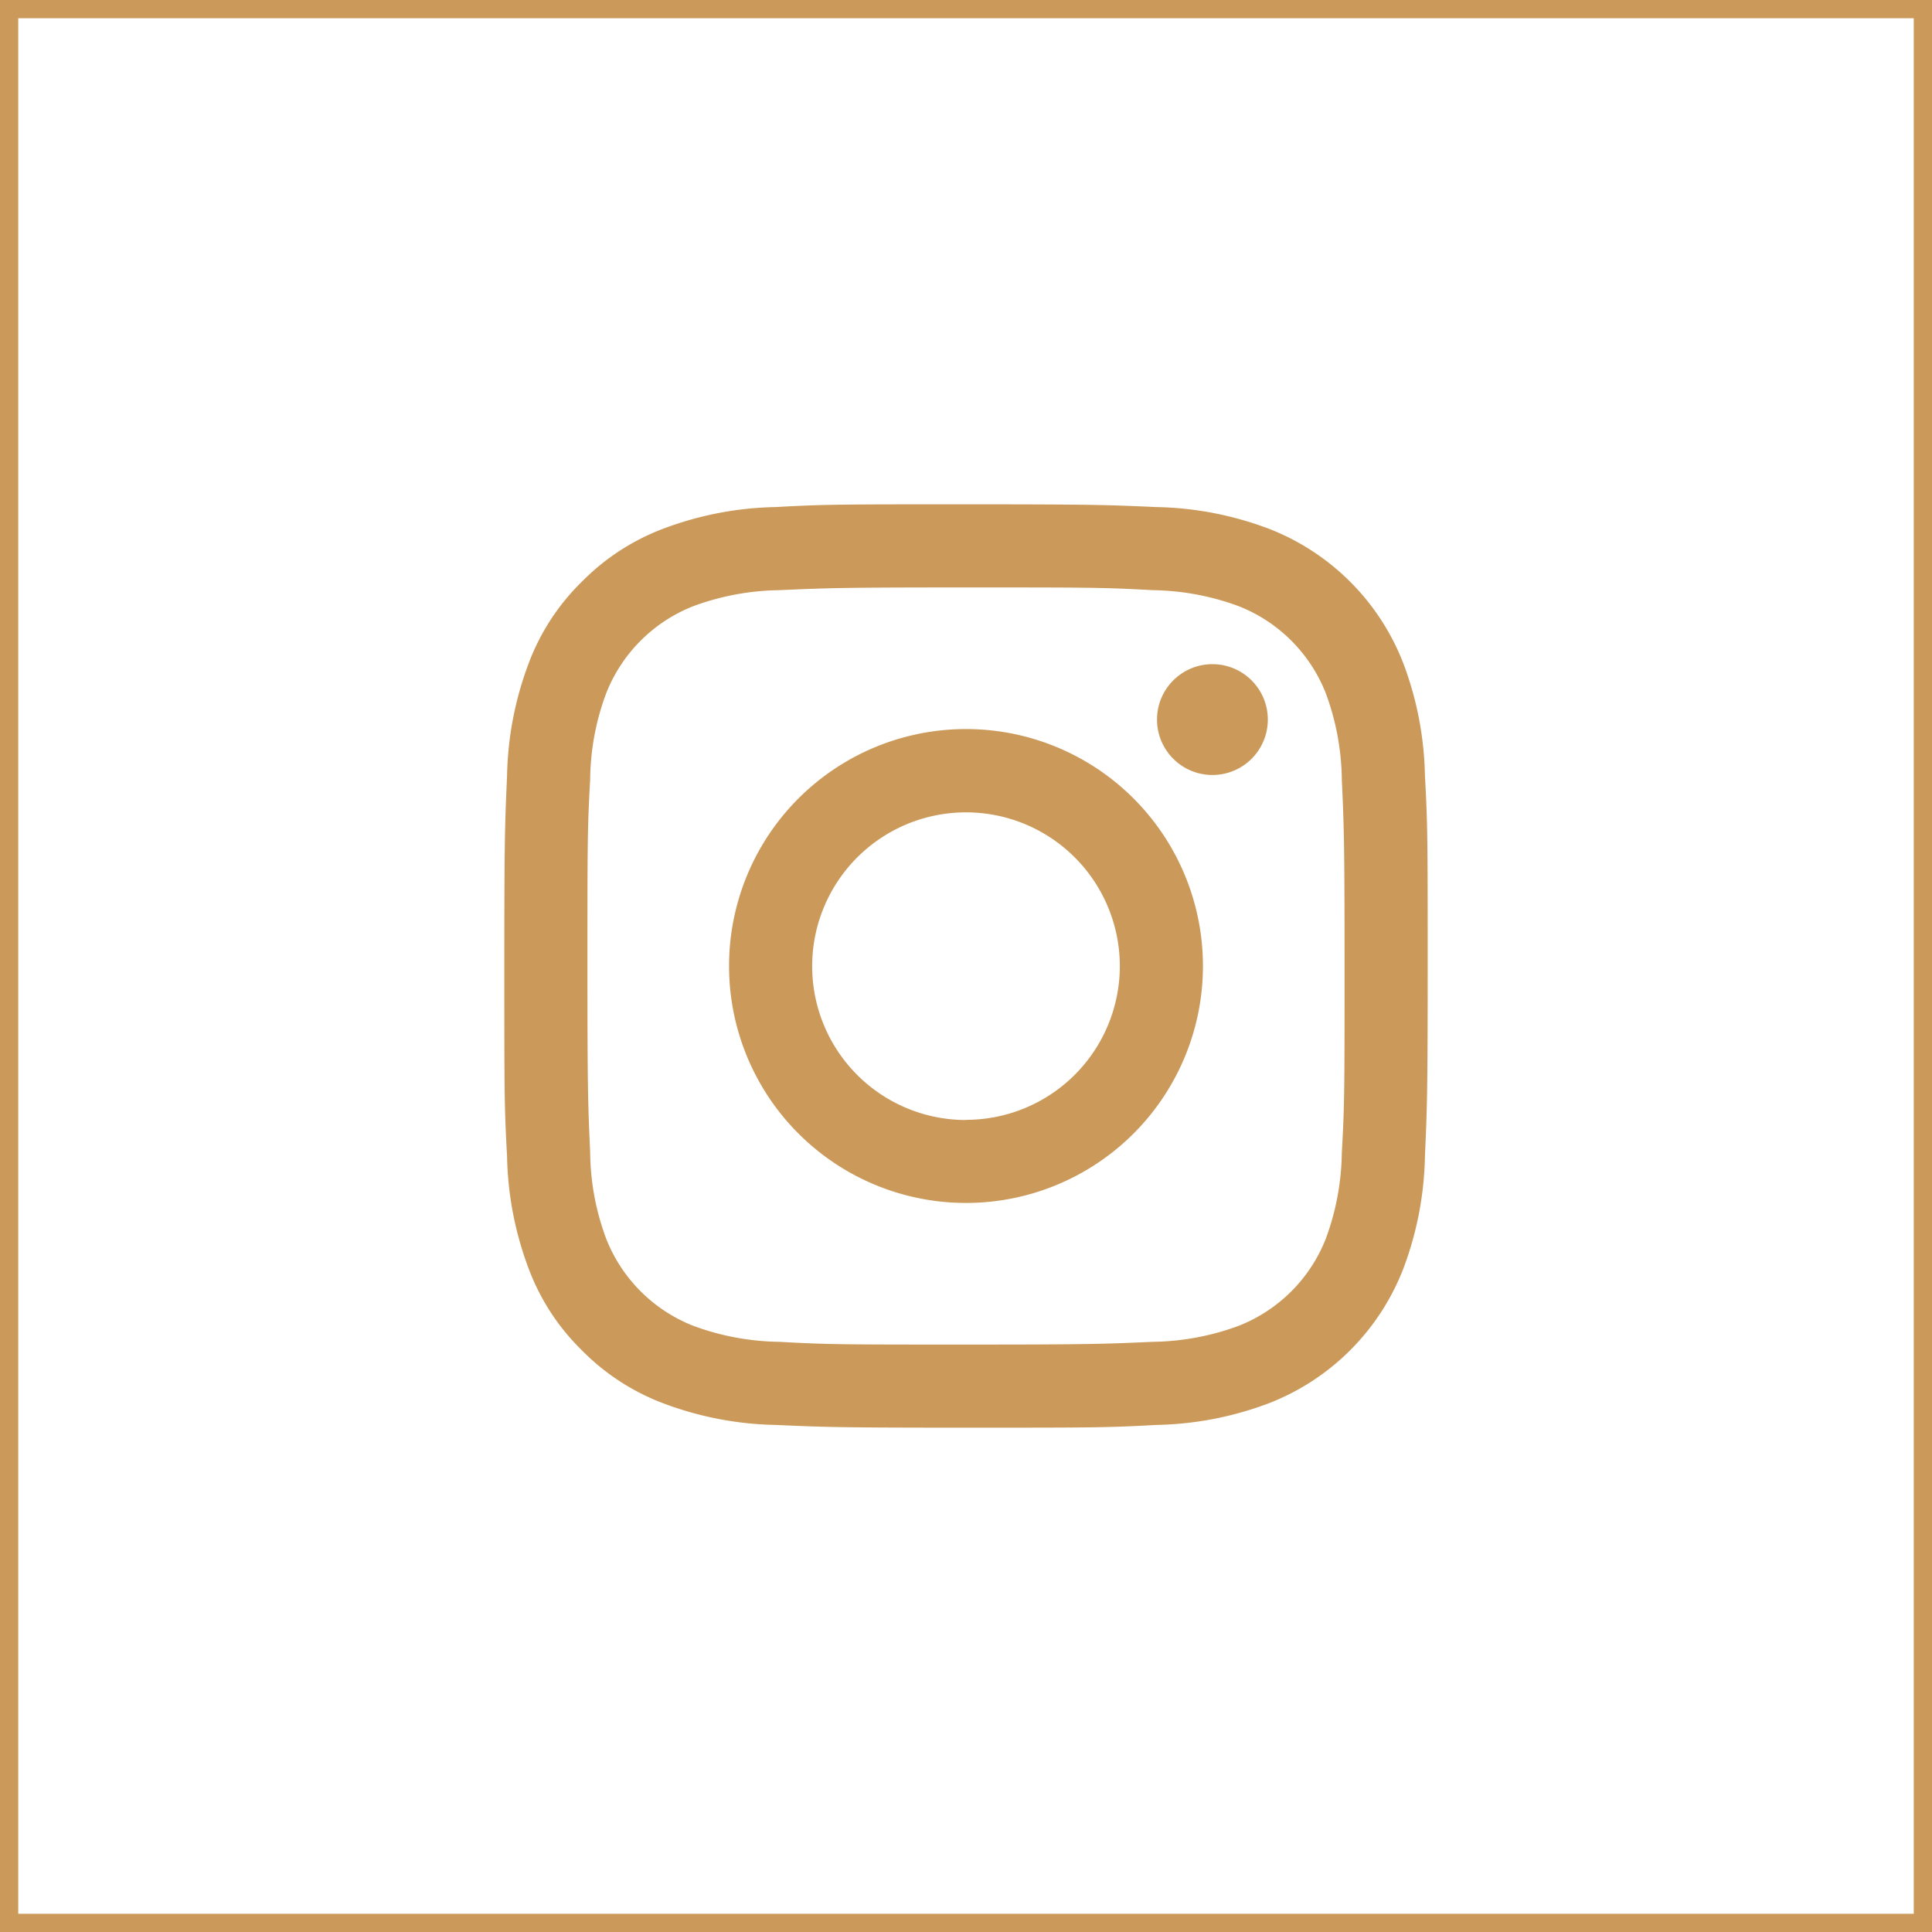
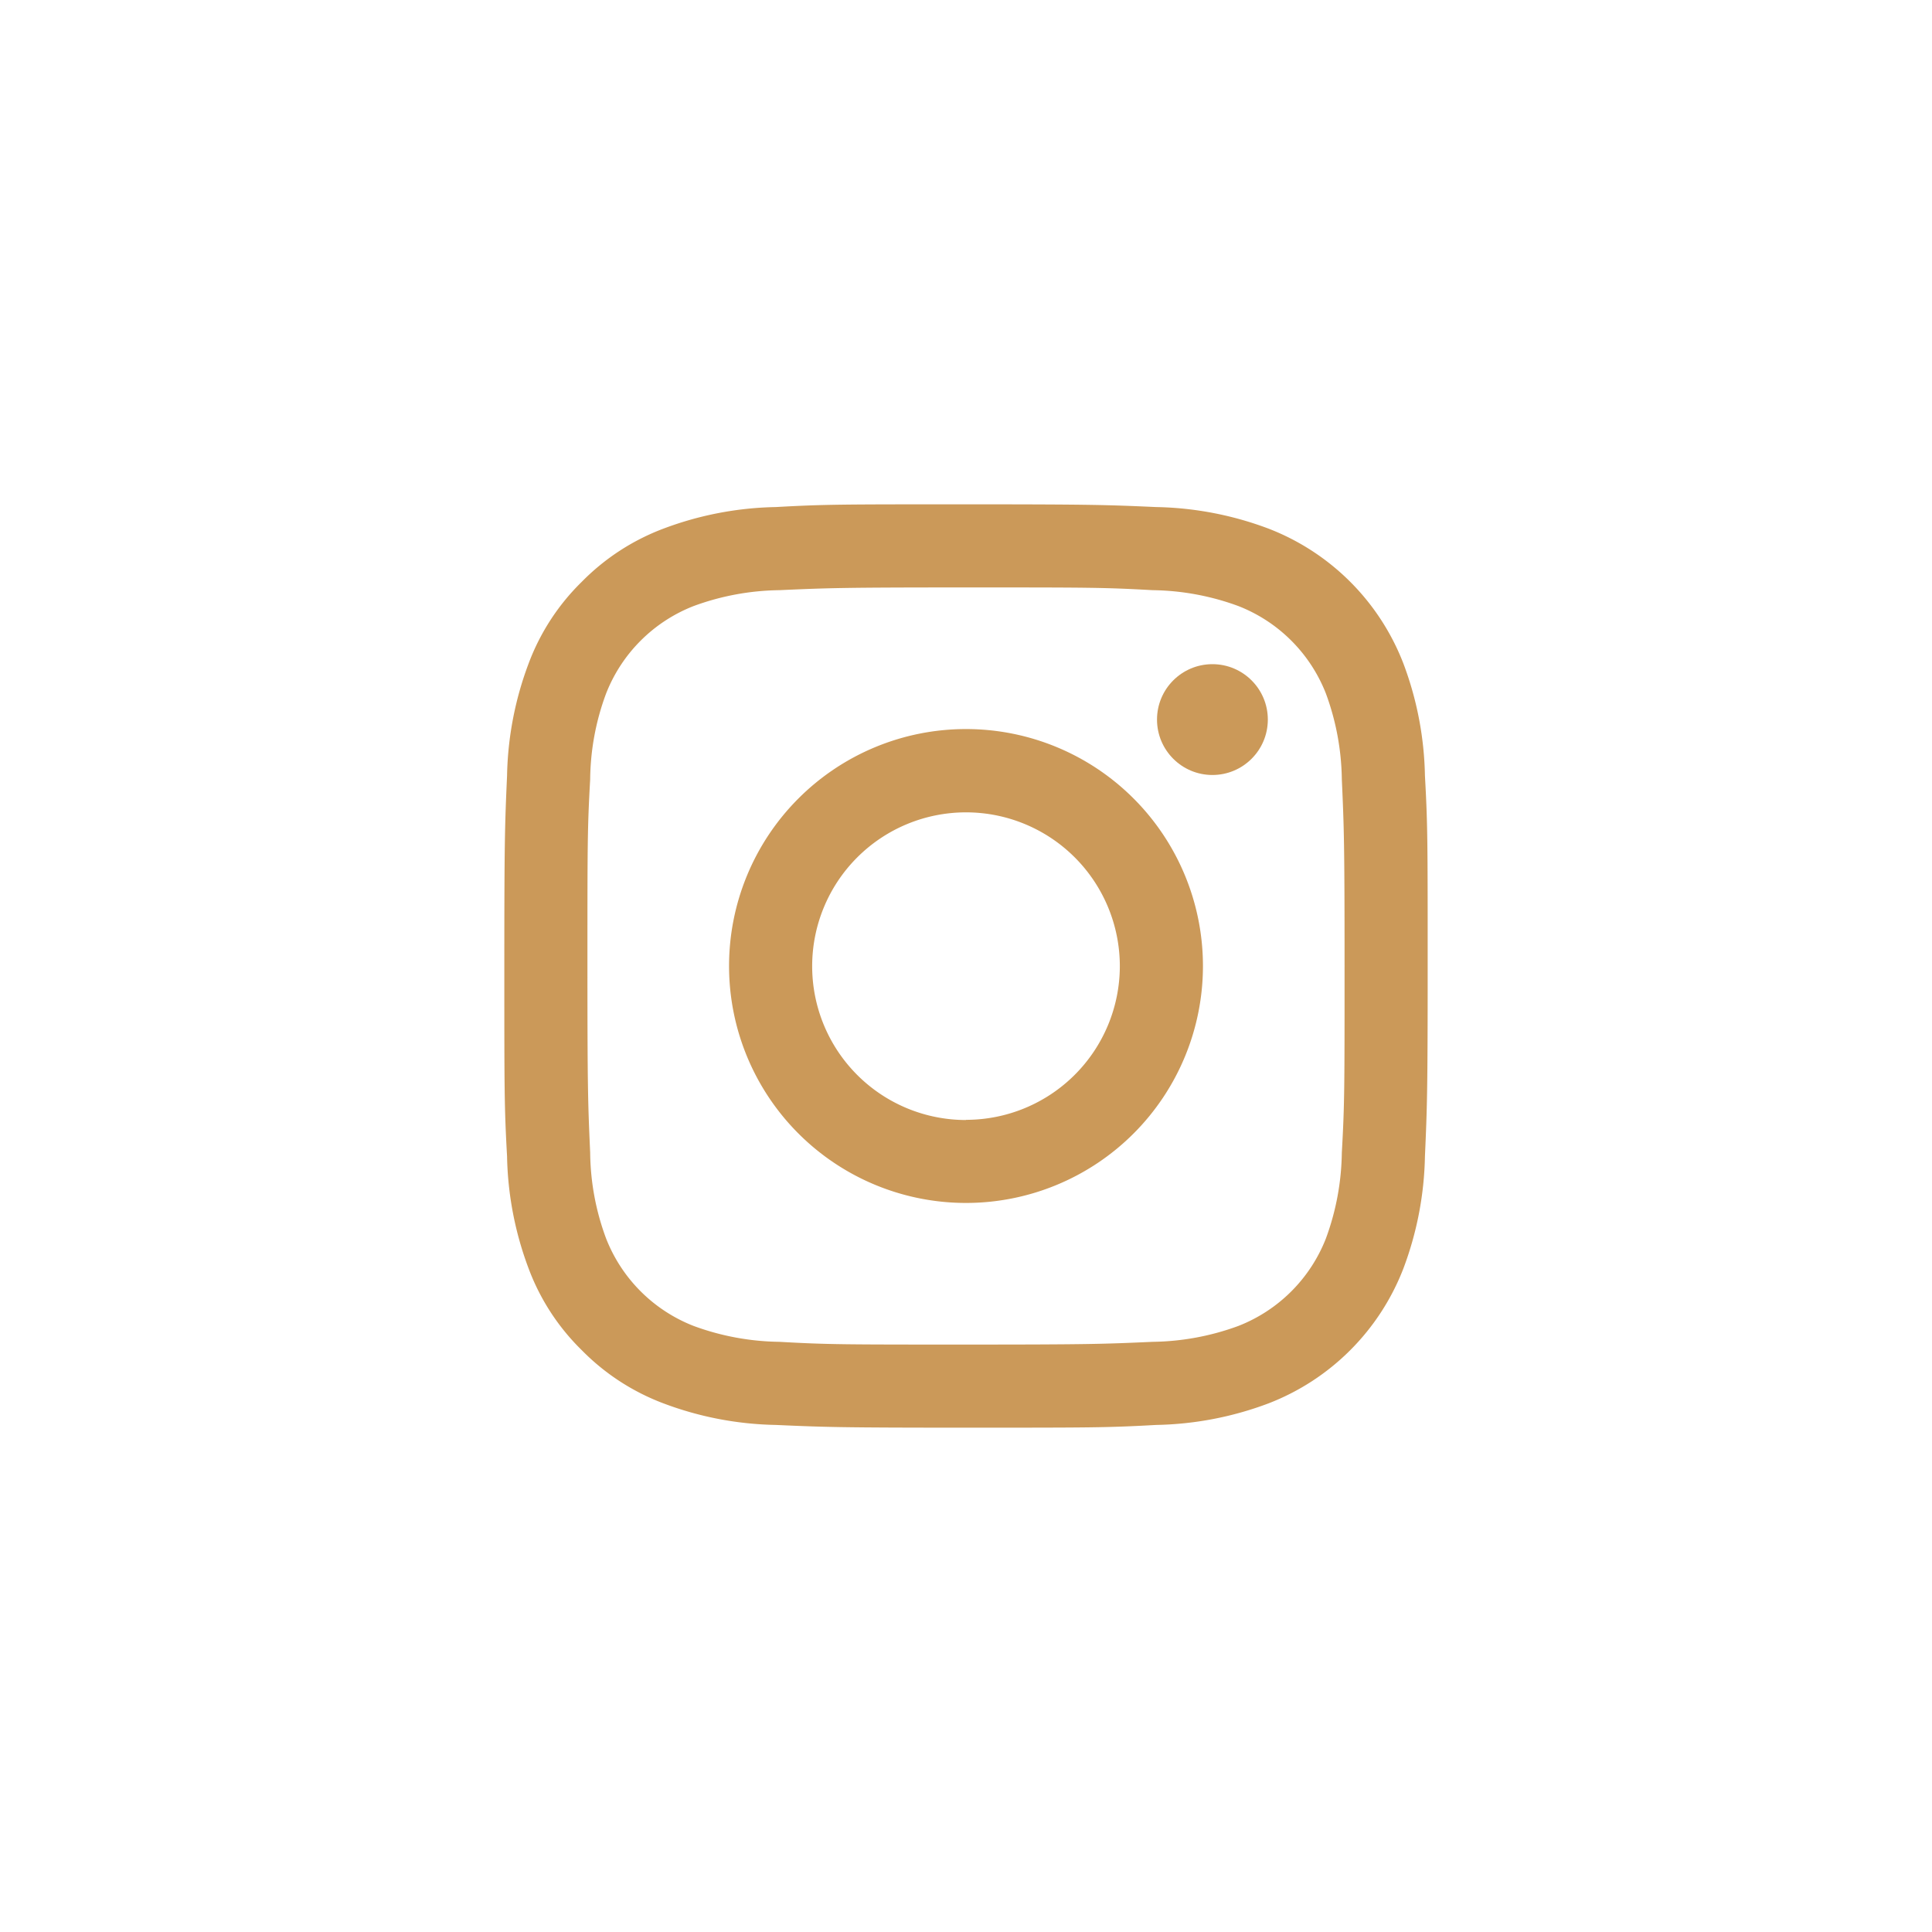
<svg xmlns="http://www.w3.org/2000/svg" viewBox="0 0 106 106">
  <defs>
    <style>
      .cls-1 {
        fill: none;
        stroke: #cb9959;
        stroke-miterlimit: 10;
      }

      .cls-2 {
        fill: #cb9959;
      }
    </style>
  </defs>
  <g id="レイヤー_2" data-name="レイヤー 2">
    <g id="top">
      <g>
-         <rect class="cls-1" x="0.5" y="0.5" width="105" height="105" />
        <g>
          <path class="cls-2" d="M53,32.23c6.76,0,7.56,0,10.24.15a14.1,14.1,0,0,1,4.7.87,8.46,8.46,0,0,1,4.81,4.81,14.1,14.1,0,0,1,.87,4.7c.12,2.67.15,3.48.15,10.24s0,7.57-.15,10.24a14.1,14.1,0,0,1-.87,4.7,8.46,8.46,0,0,1-4.81,4.81,14.1,14.1,0,0,1-4.7.87c-2.67.12-3.48.15-10.24.15s-7.57,0-10.24-.15a14.1,14.1,0,0,1-4.7-.87,8.46,8.46,0,0,1-4.81-4.81,13.84,13.84,0,0,1-.87-4.7c-.12-2.67-.15-3.48-.15-10.24s0-7.57.15-10.24a13.84,13.84,0,0,1,.87-4.7,8.46,8.46,0,0,1,4.81-4.81,14.1,14.1,0,0,1,4.7-.87c2.67-.12,3.48-.15,10.24-.15m0-4.56c-6.88,0-7.74,0-10.44.15A18.39,18.39,0,0,0,36.41,29a12.41,12.41,0,0,0-4.49,2.92A12.28,12.28,0,0,0,29,36.41a18.39,18.39,0,0,0-1.18,6.15c-.12,2.7-.15,3.56-.15,10.44s0,7.74.15,10.44A18.39,18.39,0,0,0,29,69.59a12.28,12.28,0,0,0,2.92,4.49A12.41,12.41,0,0,0,36.41,77a18.39,18.39,0,0,0,6.15,1.18c2.7.12,3.56.15,10.44.15s7.74,0,10.44-.15A18.39,18.39,0,0,0,69.59,77,12.92,12.92,0,0,0,77,69.59a18.39,18.39,0,0,0,1.18-6.15c.12-2.7.15-3.56.15-10.44s0-7.74-.15-10.44A18.39,18.39,0,0,0,77,36.41,12.92,12.92,0,0,0,69.59,29a18.39,18.39,0,0,0-6.15-1.18c-2.7-.12-3.56-.15-10.44-.15Z" />
          <path class="cls-2" d="M53,40A13,13,0,1,0,66,53,13,13,0,0,0,53,40Zm0,21.45A8.44,8.44,0,1,1,61.44,53,8.44,8.44,0,0,1,53,61.44Z" />
          <circle class="cls-2" cx="66.52" cy="39.48" r="3.04" />
        </g>
      </g>
    </g>
  </g>
</svg>